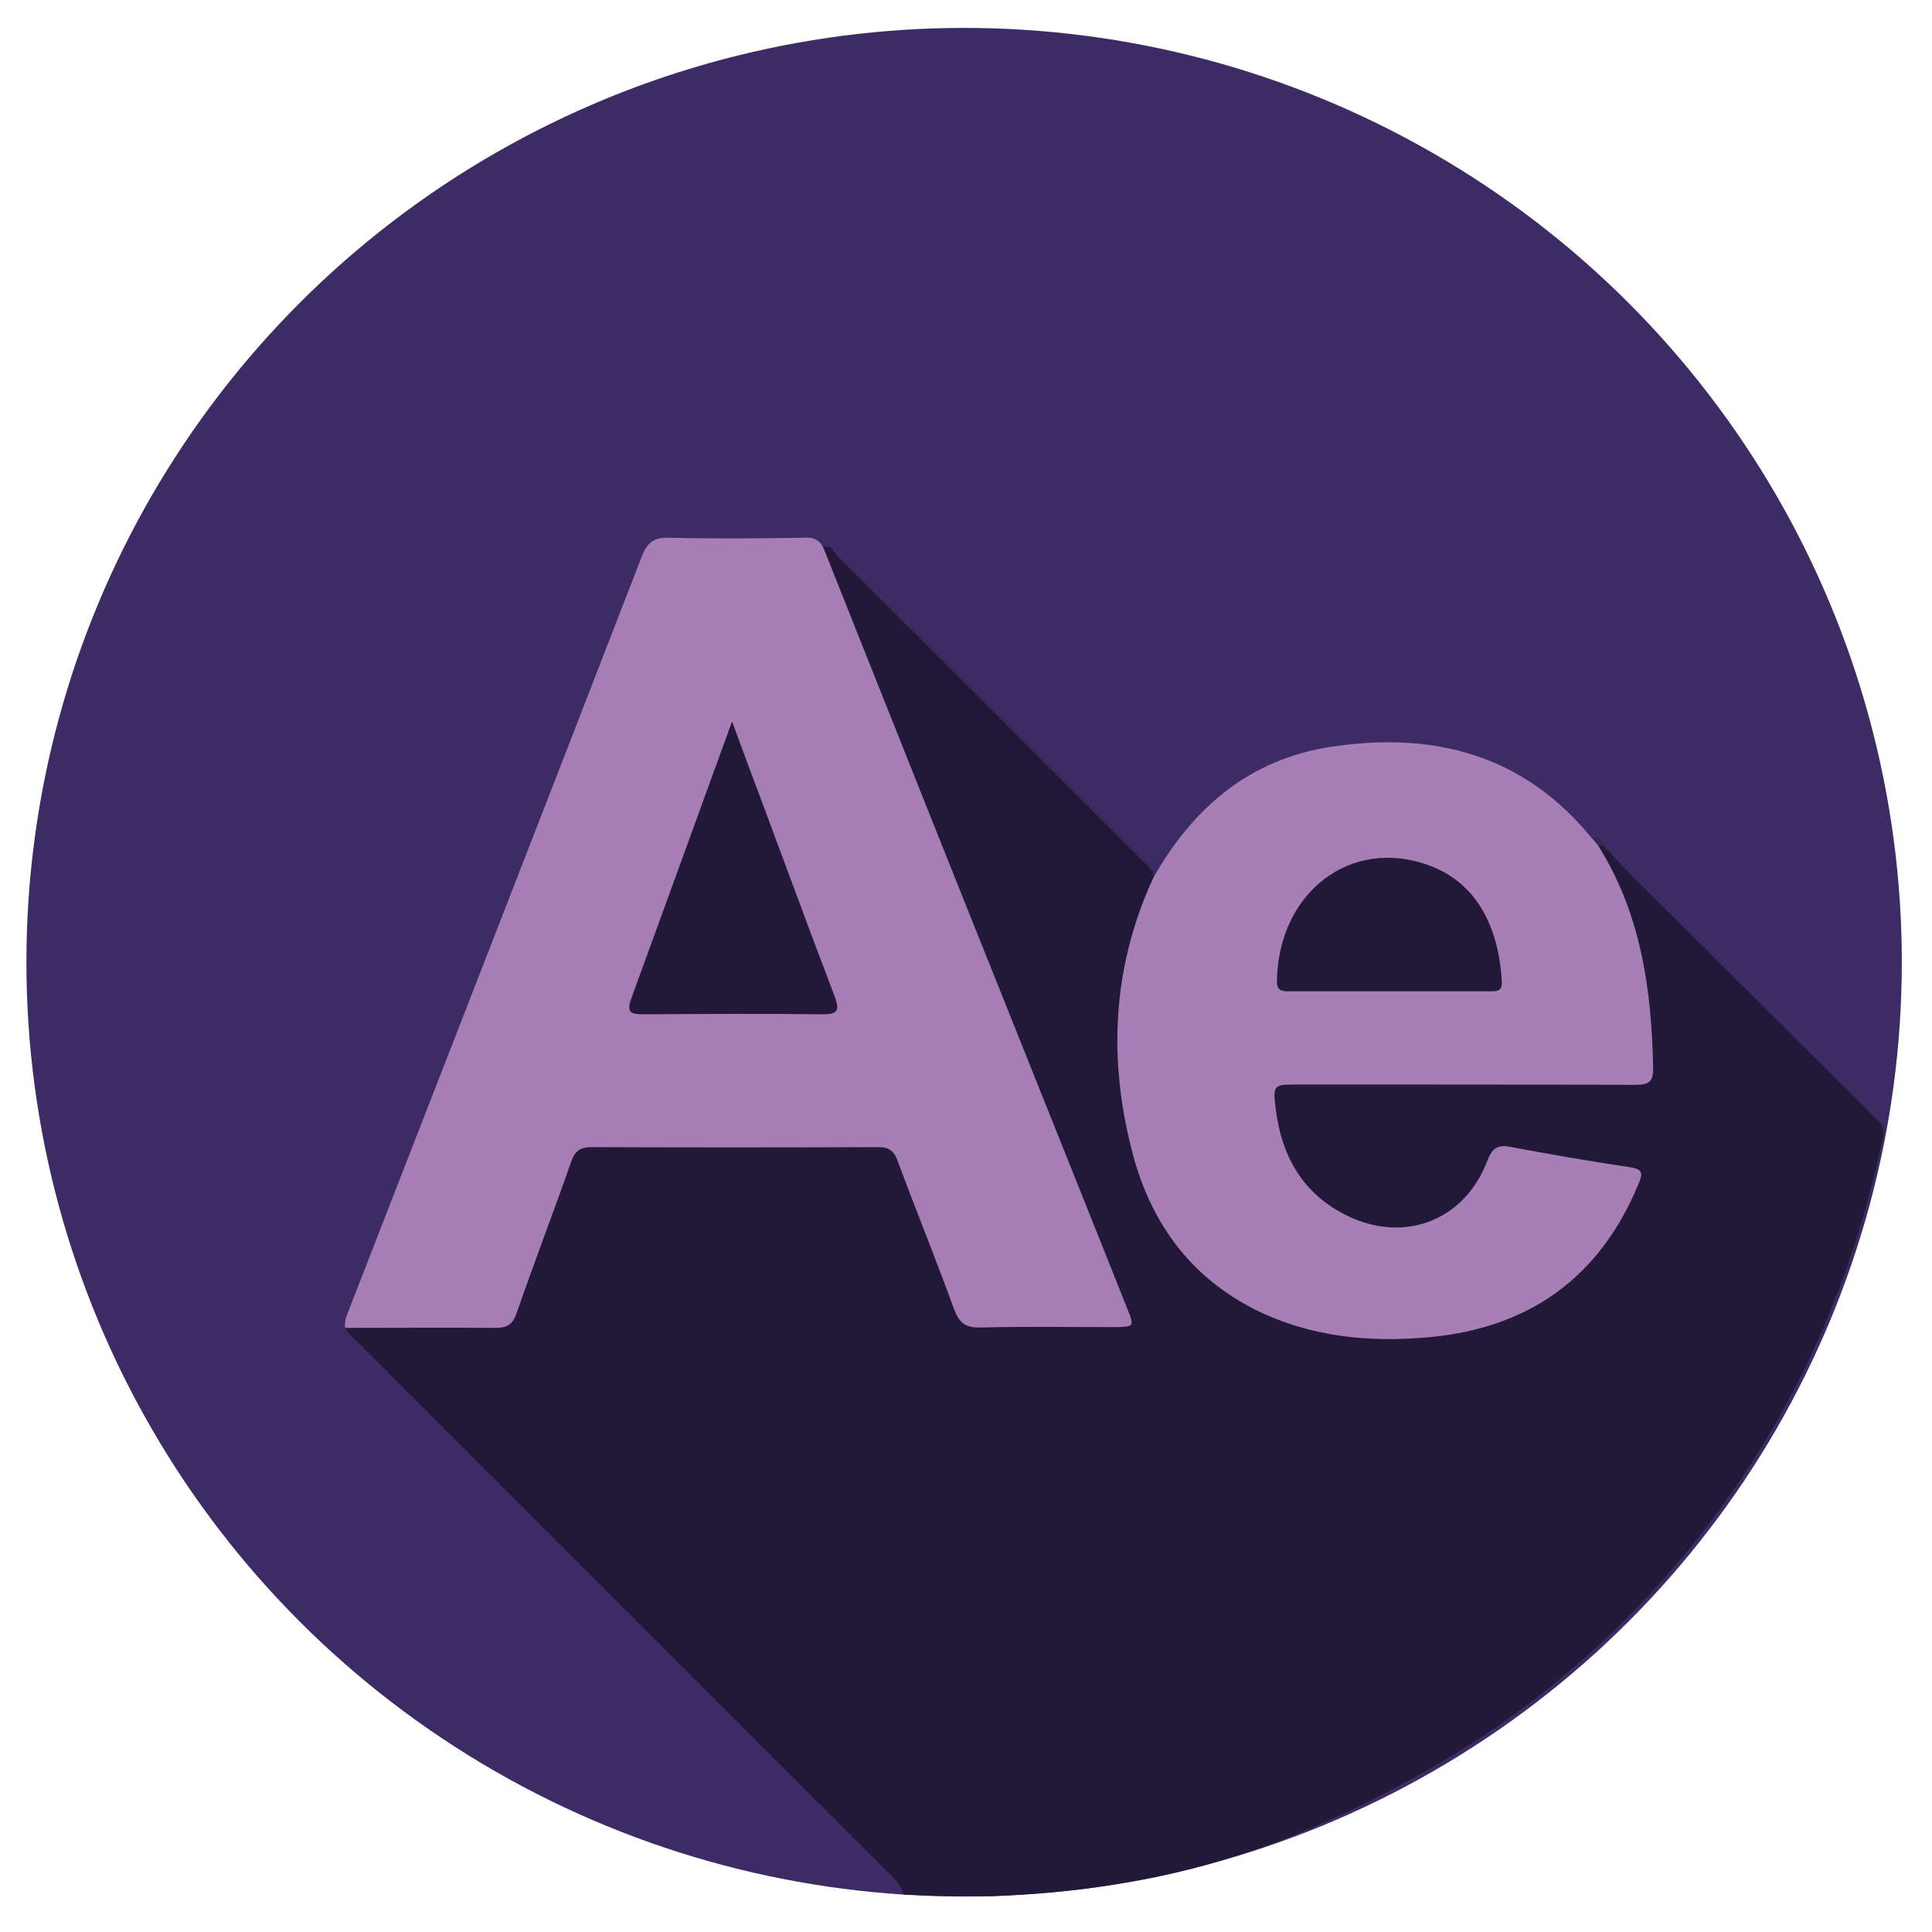
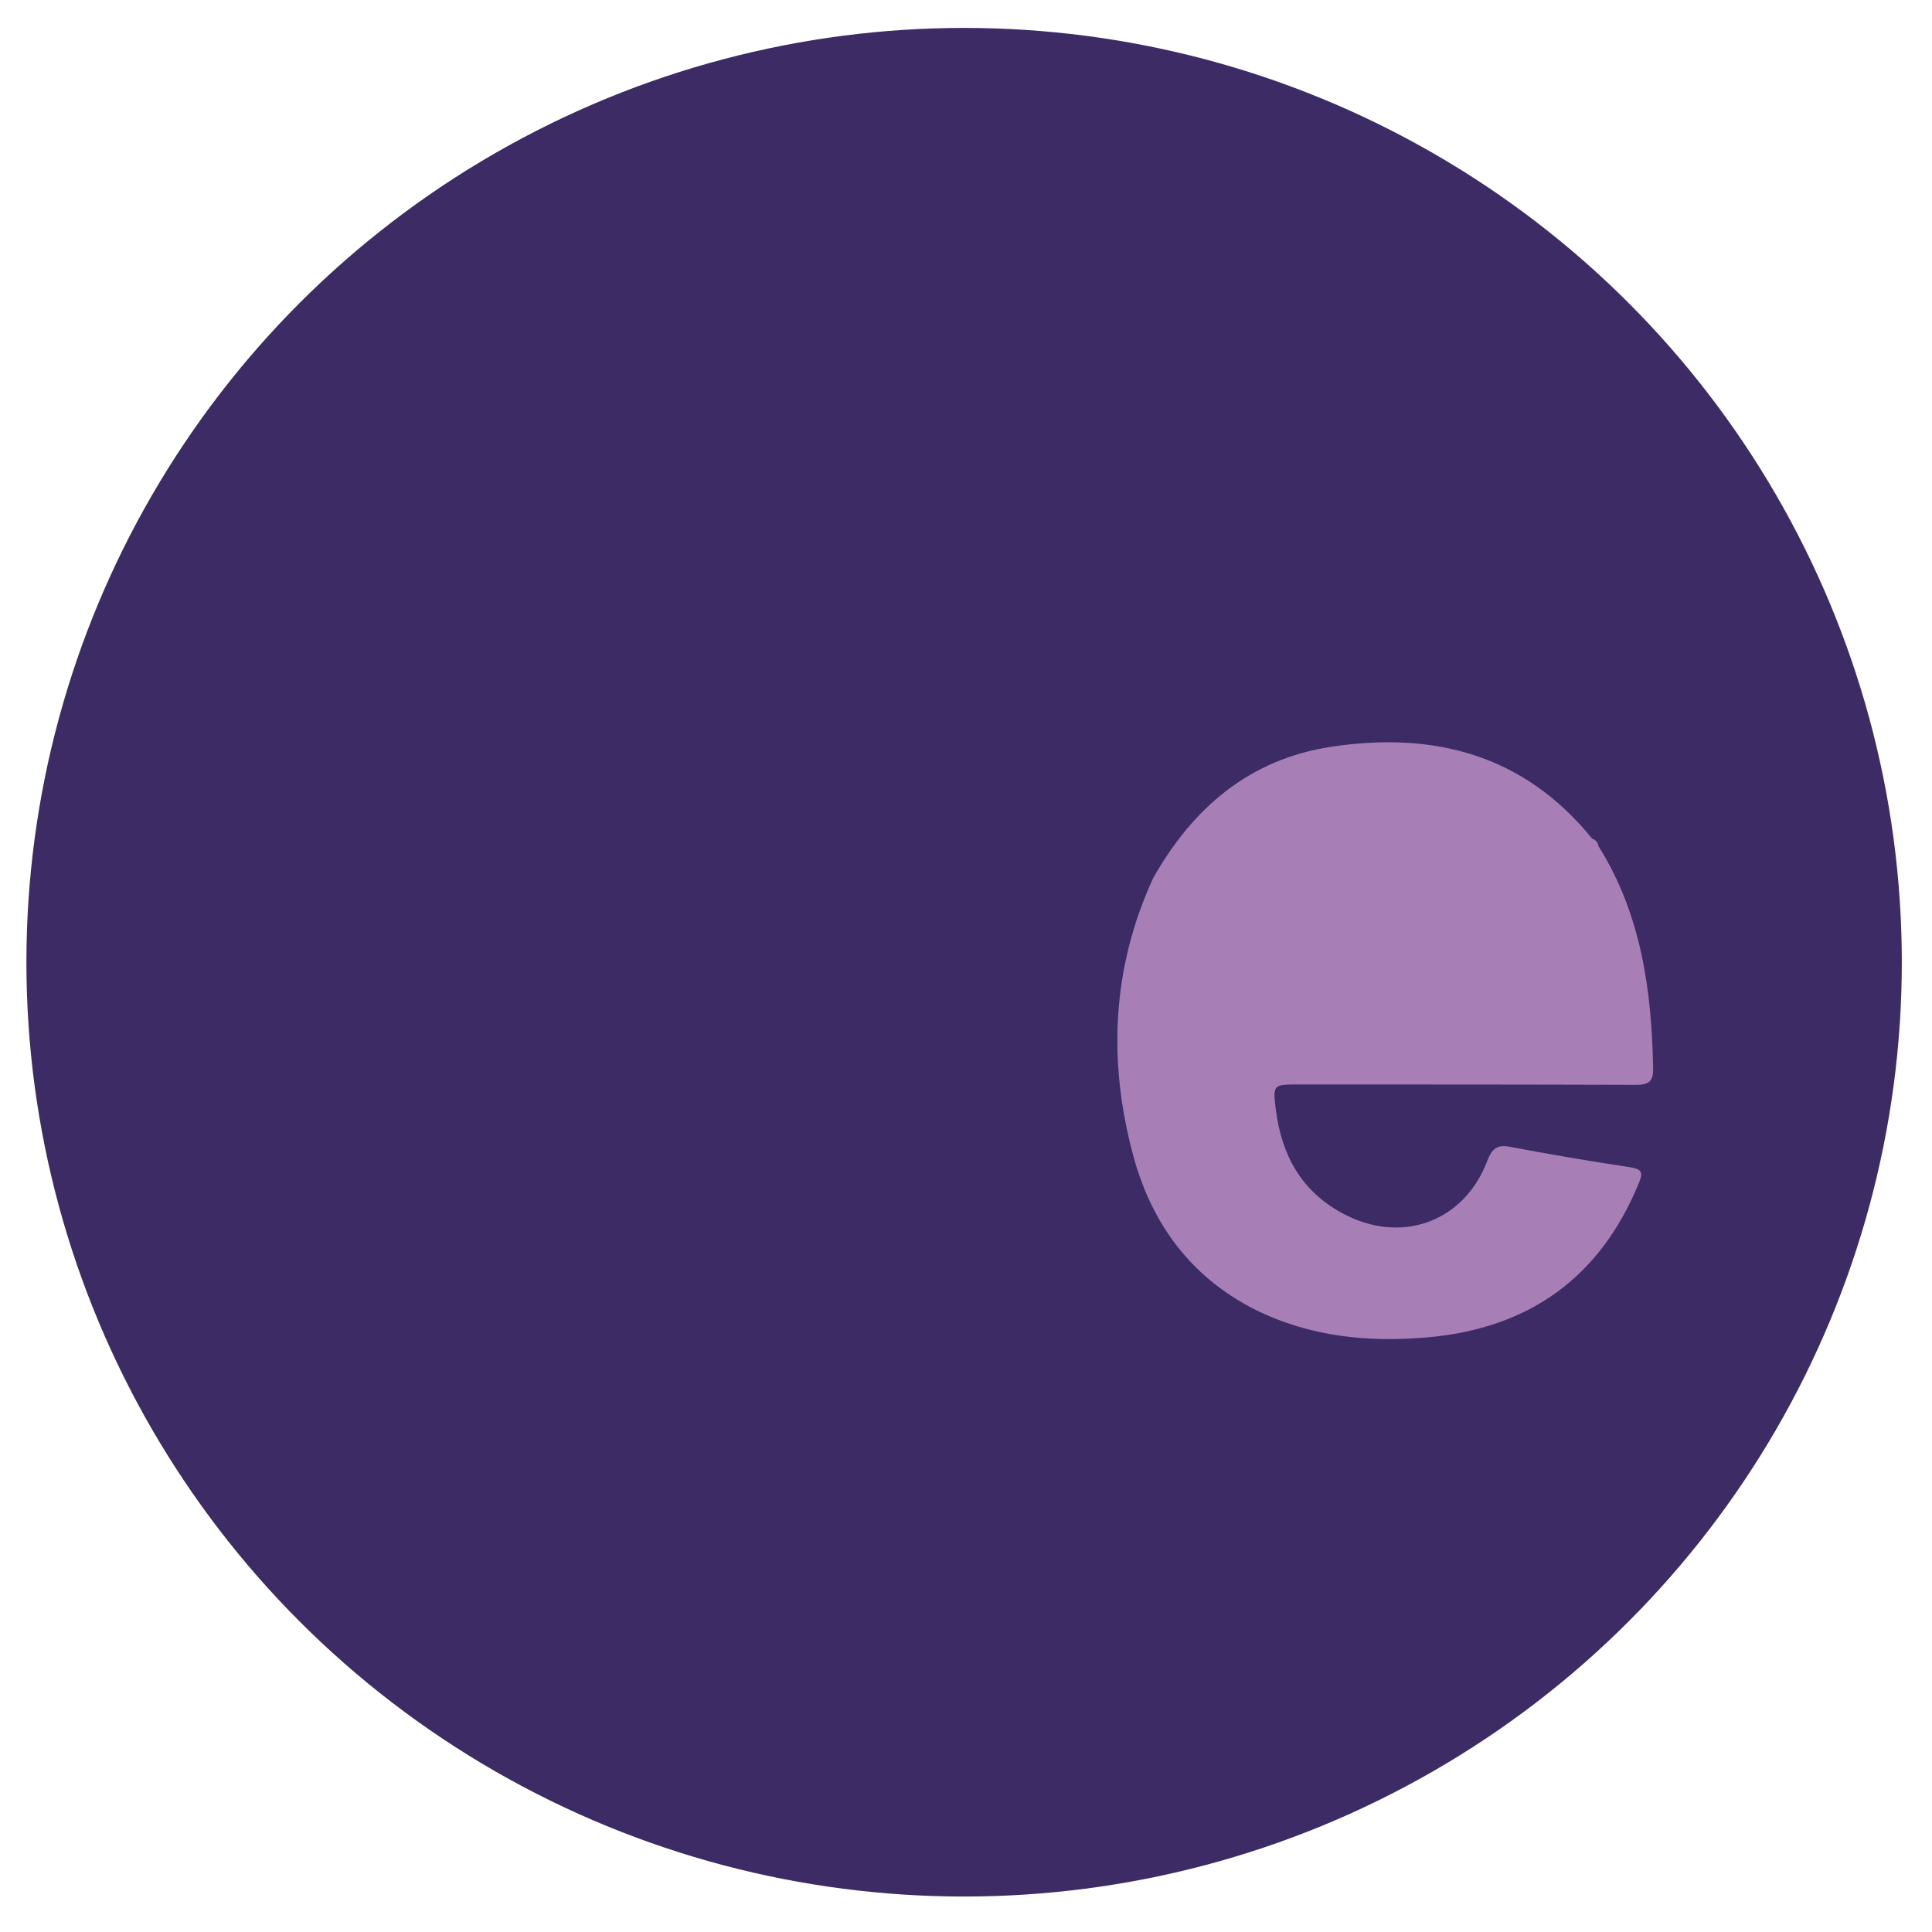
<svg xmlns="http://www.w3.org/2000/svg" version="1.1" id="Capa_1" x="0px" y="0px" viewBox="0 0 512 512" style="enable-background:new 0 0 512 512;" xml:space="preserve">
  <style type="text/css">
	.st0{fill:#3C2B64;}
	.st1{fill:#221838;}
	.st2{fill:#A77DB6;}
	.st3{fill:#A77EB6;}
	.st4{fill:#352650;}
</style>
  <ellipse class="st0" cx="255.5" cy="255" rx="248.5" ry="247.6" />
  <g>
-     <path class="st1" d="M262.4,502.5c2.9,0,13.2-0.7,17.2-1.1c8.1-0.8,12-1.3,20.1-2.7c27.2-4.7,51.5-14.6,75.7-28   c26.6-14.7,49.8-33.6,69.4-56.8c12-14.2,22.3-29.6,30.9-46.2c10.7-20.6,18.1-42.3,23-64.9c0.4-2,1.1-4.1-1-5.8   c-21.8-21.7-43.5-43.3-65.3-65c-2.6-2.6-5.1-5.3-7.6-8c-0.5-0.4-1-0.3-1.3,0.3c-0.7,1.9,0.1,3.5,1,5c8.5,15.4,10.8,32.3,11.9,49.5   c0.4,6.5,0,6.8-6.5,6.8c-27.5,0-55,0-82.5,0c-2.1,0-4.2,0-6.2,0.1c-3.5,0.3-5.2,2.1-4.9,5.7c0.5,6.4,1.9,12.7,5.2,18.3   c6.7,11.4,16.8,17,29.8,16.9c12-0.1,20-6.7,24.5-17.6c1.1-2.7,2.8-3.5,5.7-3c9,1.5,18,3,27,4.5c4.2,0.7,4.7,1.5,2.9,5.4   c-6.7,14.9-17.3,26-32.8,32c-14.1,5.4-28.7,6-43.5,3.9c-23.4-3.3-40.5-15.5-49.6-37.4c-10.1-24.4-9.5-49.3-1-74.1   c0.8-2.5,2.7-4.9,1.3-7.8c-0.1-2-1.6-3-2.9-4.3c-27-27-53.9-54-81-80.9c-1-1-1.5-3.1-3.7-2.2c-1.8,2.8,0.1,5.3,1,7.7   c14.7,37,29.6,74,44.4,111.1c10.6,26.6,21.3,53.2,31.9,79.8c2.3,5.7,2,6.1-3.9,6.1c-9.9,0-19.9-0.2-29.8,0.1   c-4.4,0.1-6.7-1.6-8.1-5.6c-4.2-11.6-8.7-23.1-13.2-34.5c-2.9-7.3-3.9-7.9-11.8-7.9c-22.7,0-45.5,0-68.2,0c-8.2,0-9.4,0.8-12.2,8.6   c-4.1,11.3-8.4,22.5-12.2,33.9c-1.4,4.2-3.7,5.7-8.1,5.6c-9.9-0.2-19.8-0.1-29.8-0.1c-2.4,0-4.9-0.2-6.8,1.7c0.8,2,2.6,3.2,4,4.7   c46,46.1,92.1,92.1,138.1,138.1c1.5,1.5,5.7,5.1,6,7.7c2.6,0,4.6,0.2,7.2,0.2C246.8,502.5,258,502.5,262.4,502.5z" />
-     <path class="st2" d="M218.3,145.4c12.7,31.8,25.3,63.6,38,95.3c14.1,35.3,28.3,70.6,42.4,106c2,4.9,1.9,4.9-3.3,5   c-11.8,0-23.7-0.2-35.5,0.1c-3.8,0.1-5.6-1-7-4.7c-4.8-13.2-10.1-26.2-15-39.4c-1.1-3-2.6-3.8-5.6-3.7c-25.1,0.1-50.3,0.1-75.4,0   c-3,0-4.5,0.9-5.5,3.8c-4.7,13.4-9.8,26.7-14.5,40.2c-1,3-2.5,3.9-5.5,3.9c-13.3-0.1-26.6,0-39.9,0c-0.3-1.7,0.3-3.1,0.9-4.6   c25.9-66.6,51.9-133.2,77.7-199.9c1.5-3.8,3.3-5,7.3-4.9c11.8,0.3,23.7,0.2,35.5,0C215.7,142.3,217.3,143.1,218.3,145.4z" />
    <path class="st3" d="M423.6,224.2c11.3,18,14.1,38.1,14.5,58.8c0.1,3.7-1.2,4.5-4.7,4.5c-29.8-0.1-59.5-0.1-89.3-0.1   c-6.7,0-6.8,0-6,6.6c1.5,12,6.7,21.6,17.6,27.5c15.5,8.4,32.3,2.5,38.5-14c1.2-3.1,2.6-4.2,5.9-3.6c10.5,2,21.1,3.8,31.7,5.4   c3.5,0.5,3.7,1.5,2.4,4.5c-10.3,24.9-29.1,38.2-55.7,40.6c-15.8,1.4-31.3-0.1-45.8-7.3c-17.3-8.7-27.7-23.1-32.5-41.3   c-6.6-24.8-5.5-49.4,5.4-73.1c10.5-18.6,25.5-31.5,47.2-34.8c27.1-4.1,51,2,69.1,24.3C422.8,222.6,423.5,223.2,423.6,224.2z" />
-     <path class="st4" d="M423.6,224.2c-0.5-0.7-1.1-1.3-1.6-2c1.9-0.8,2.1,1,2.9,1.9C424.5,224.1,424,224.2,423.6,224.2z" />
-     <path class="st1" d="M194,191.2c2.7,7.4,5.1,13.7,7.4,19.9c6.6,17.7,13.1,35.4,19.8,53c1.3,3.5,1,4.7-3.1,4.7   c-15.8-0.2-31.7-0.1-47.5,0c-3.3,0-4.7-0.4-3.3-4.2C176.1,240.5,184.8,216.5,194,191.2z" />
-     <path class="st1" d="M367.7,262.7c-8.6,0-17.3,0-25.9,0c-1.8,0-3.4,0.1-3.4-2.6c0.3-23.5,19.5-38.5,40.5-30.7   c13.4,5,18.4,17.8,19.1,30.7c0.2,2.8-1.6,2.6-3.4,2.6C385.6,262.7,376.7,262.7,367.7,262.7z" />
  </g>
</svg>